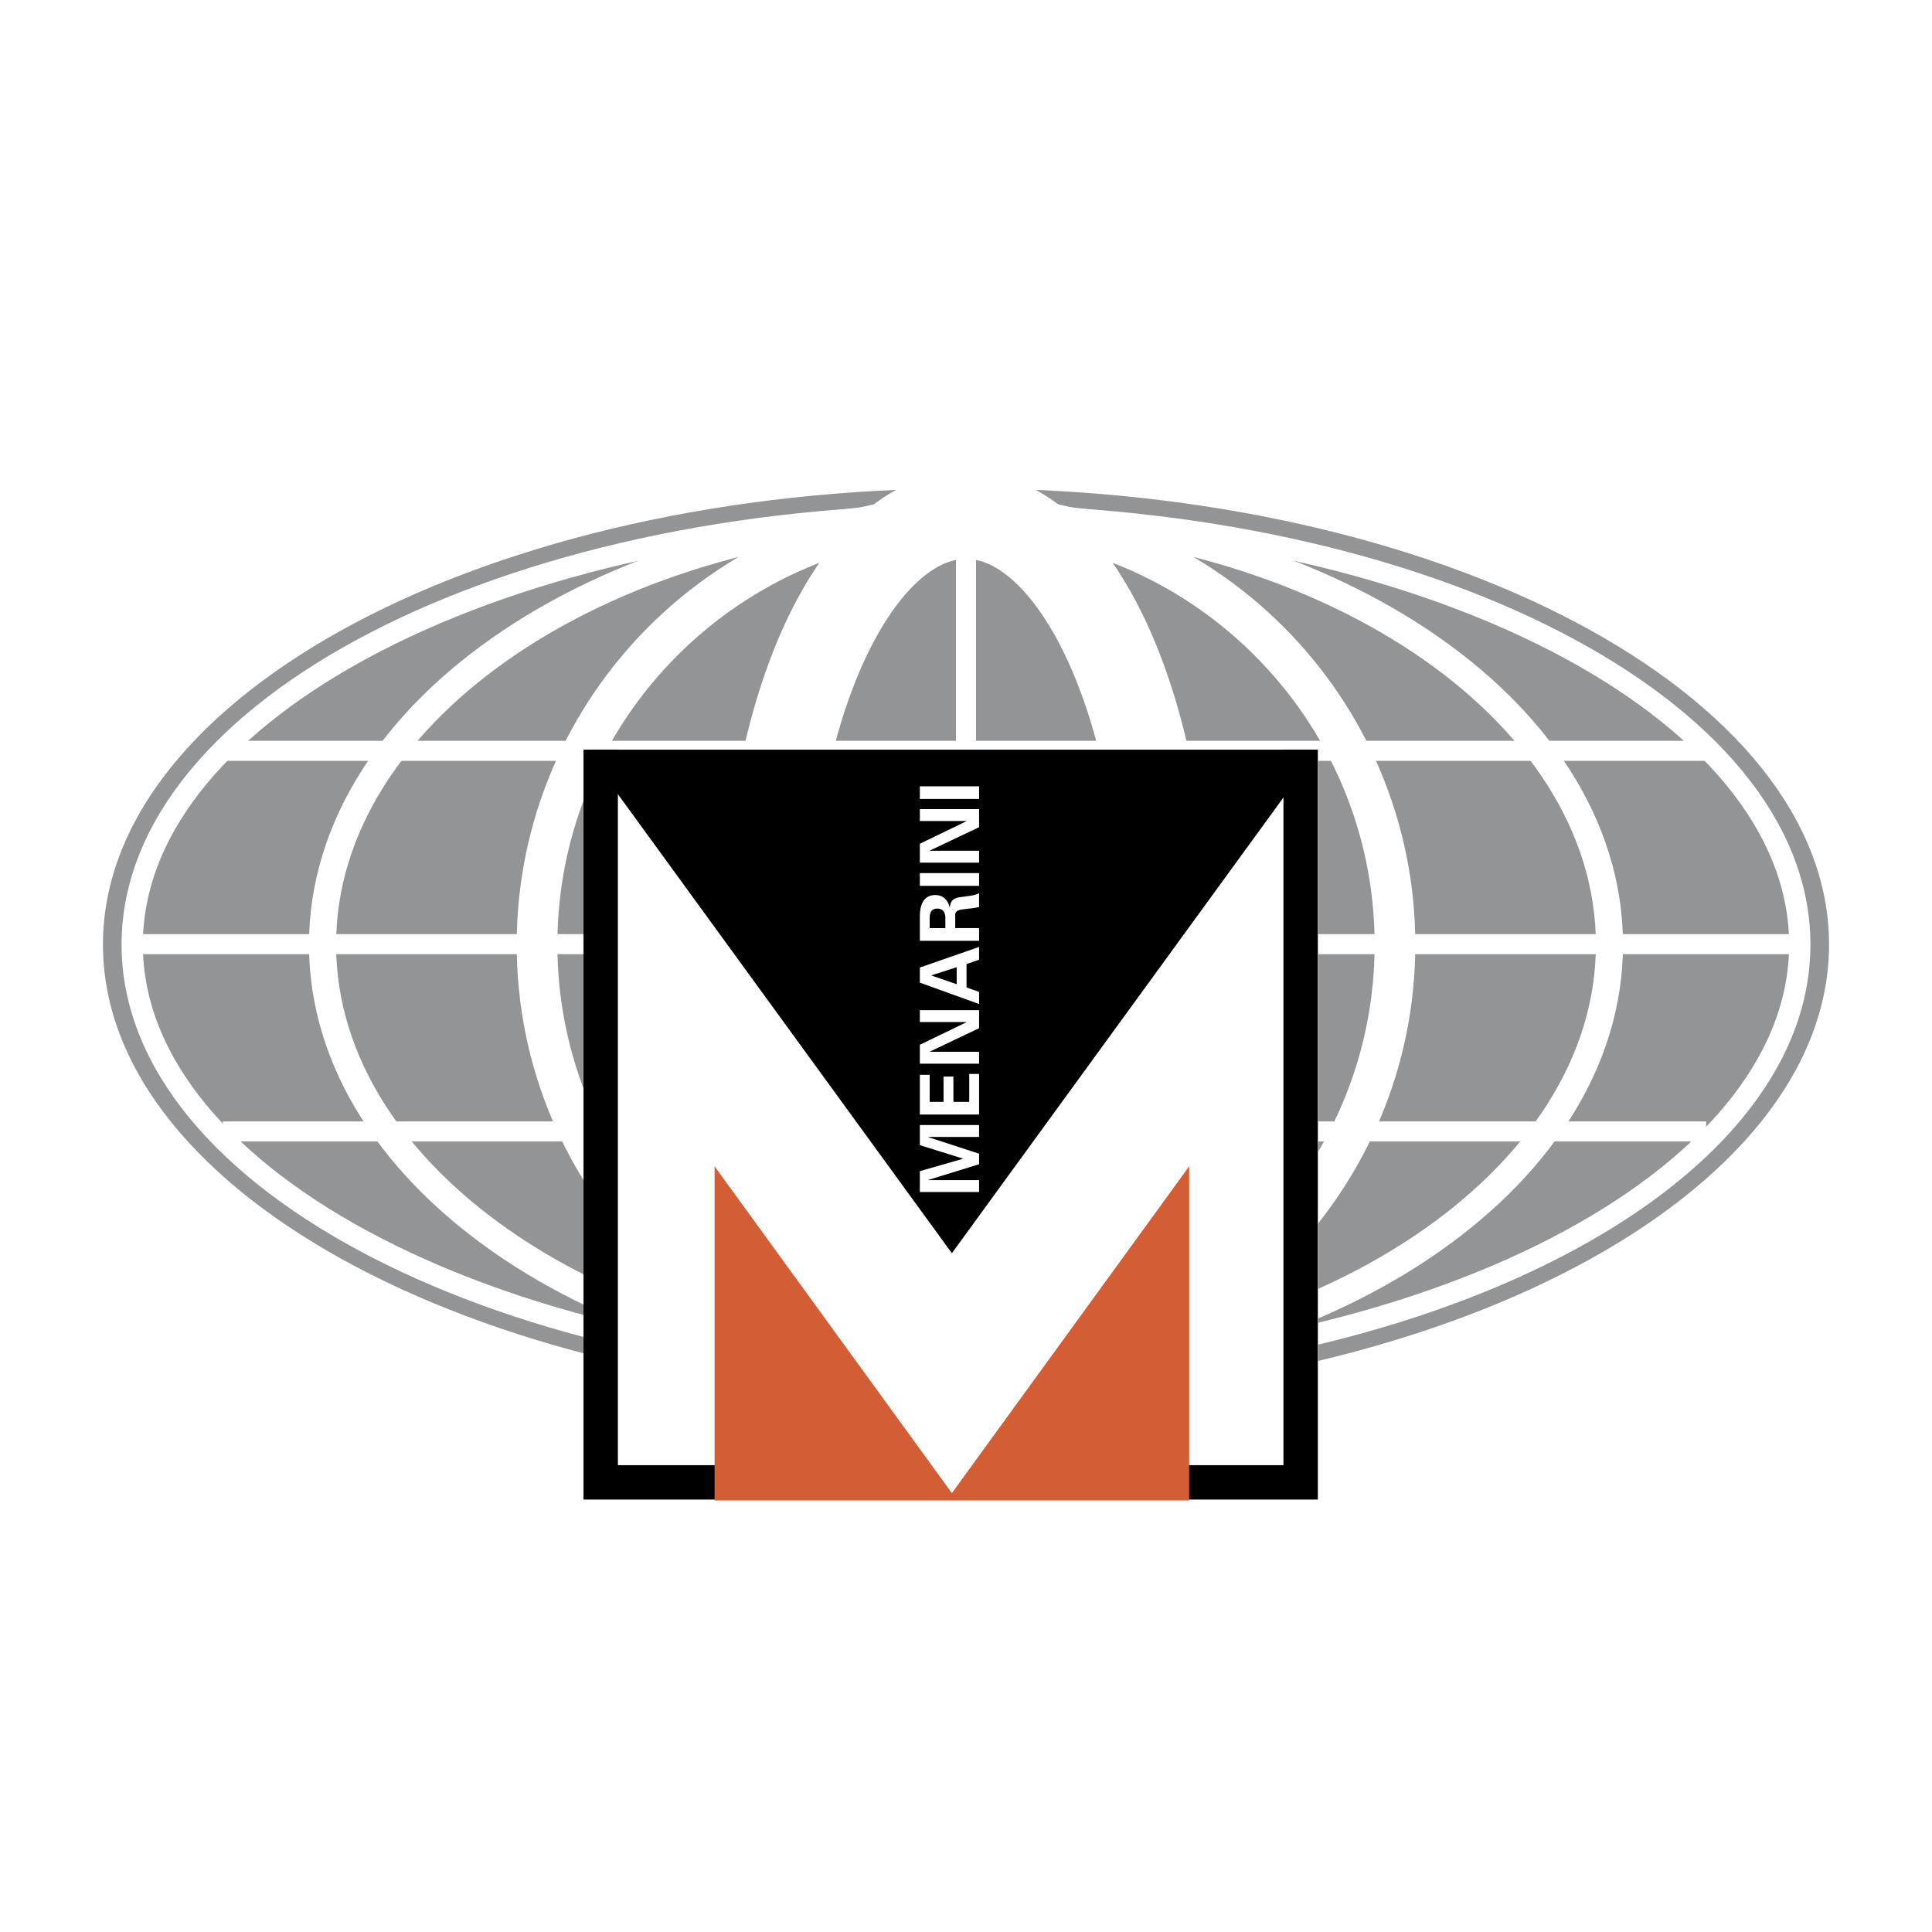
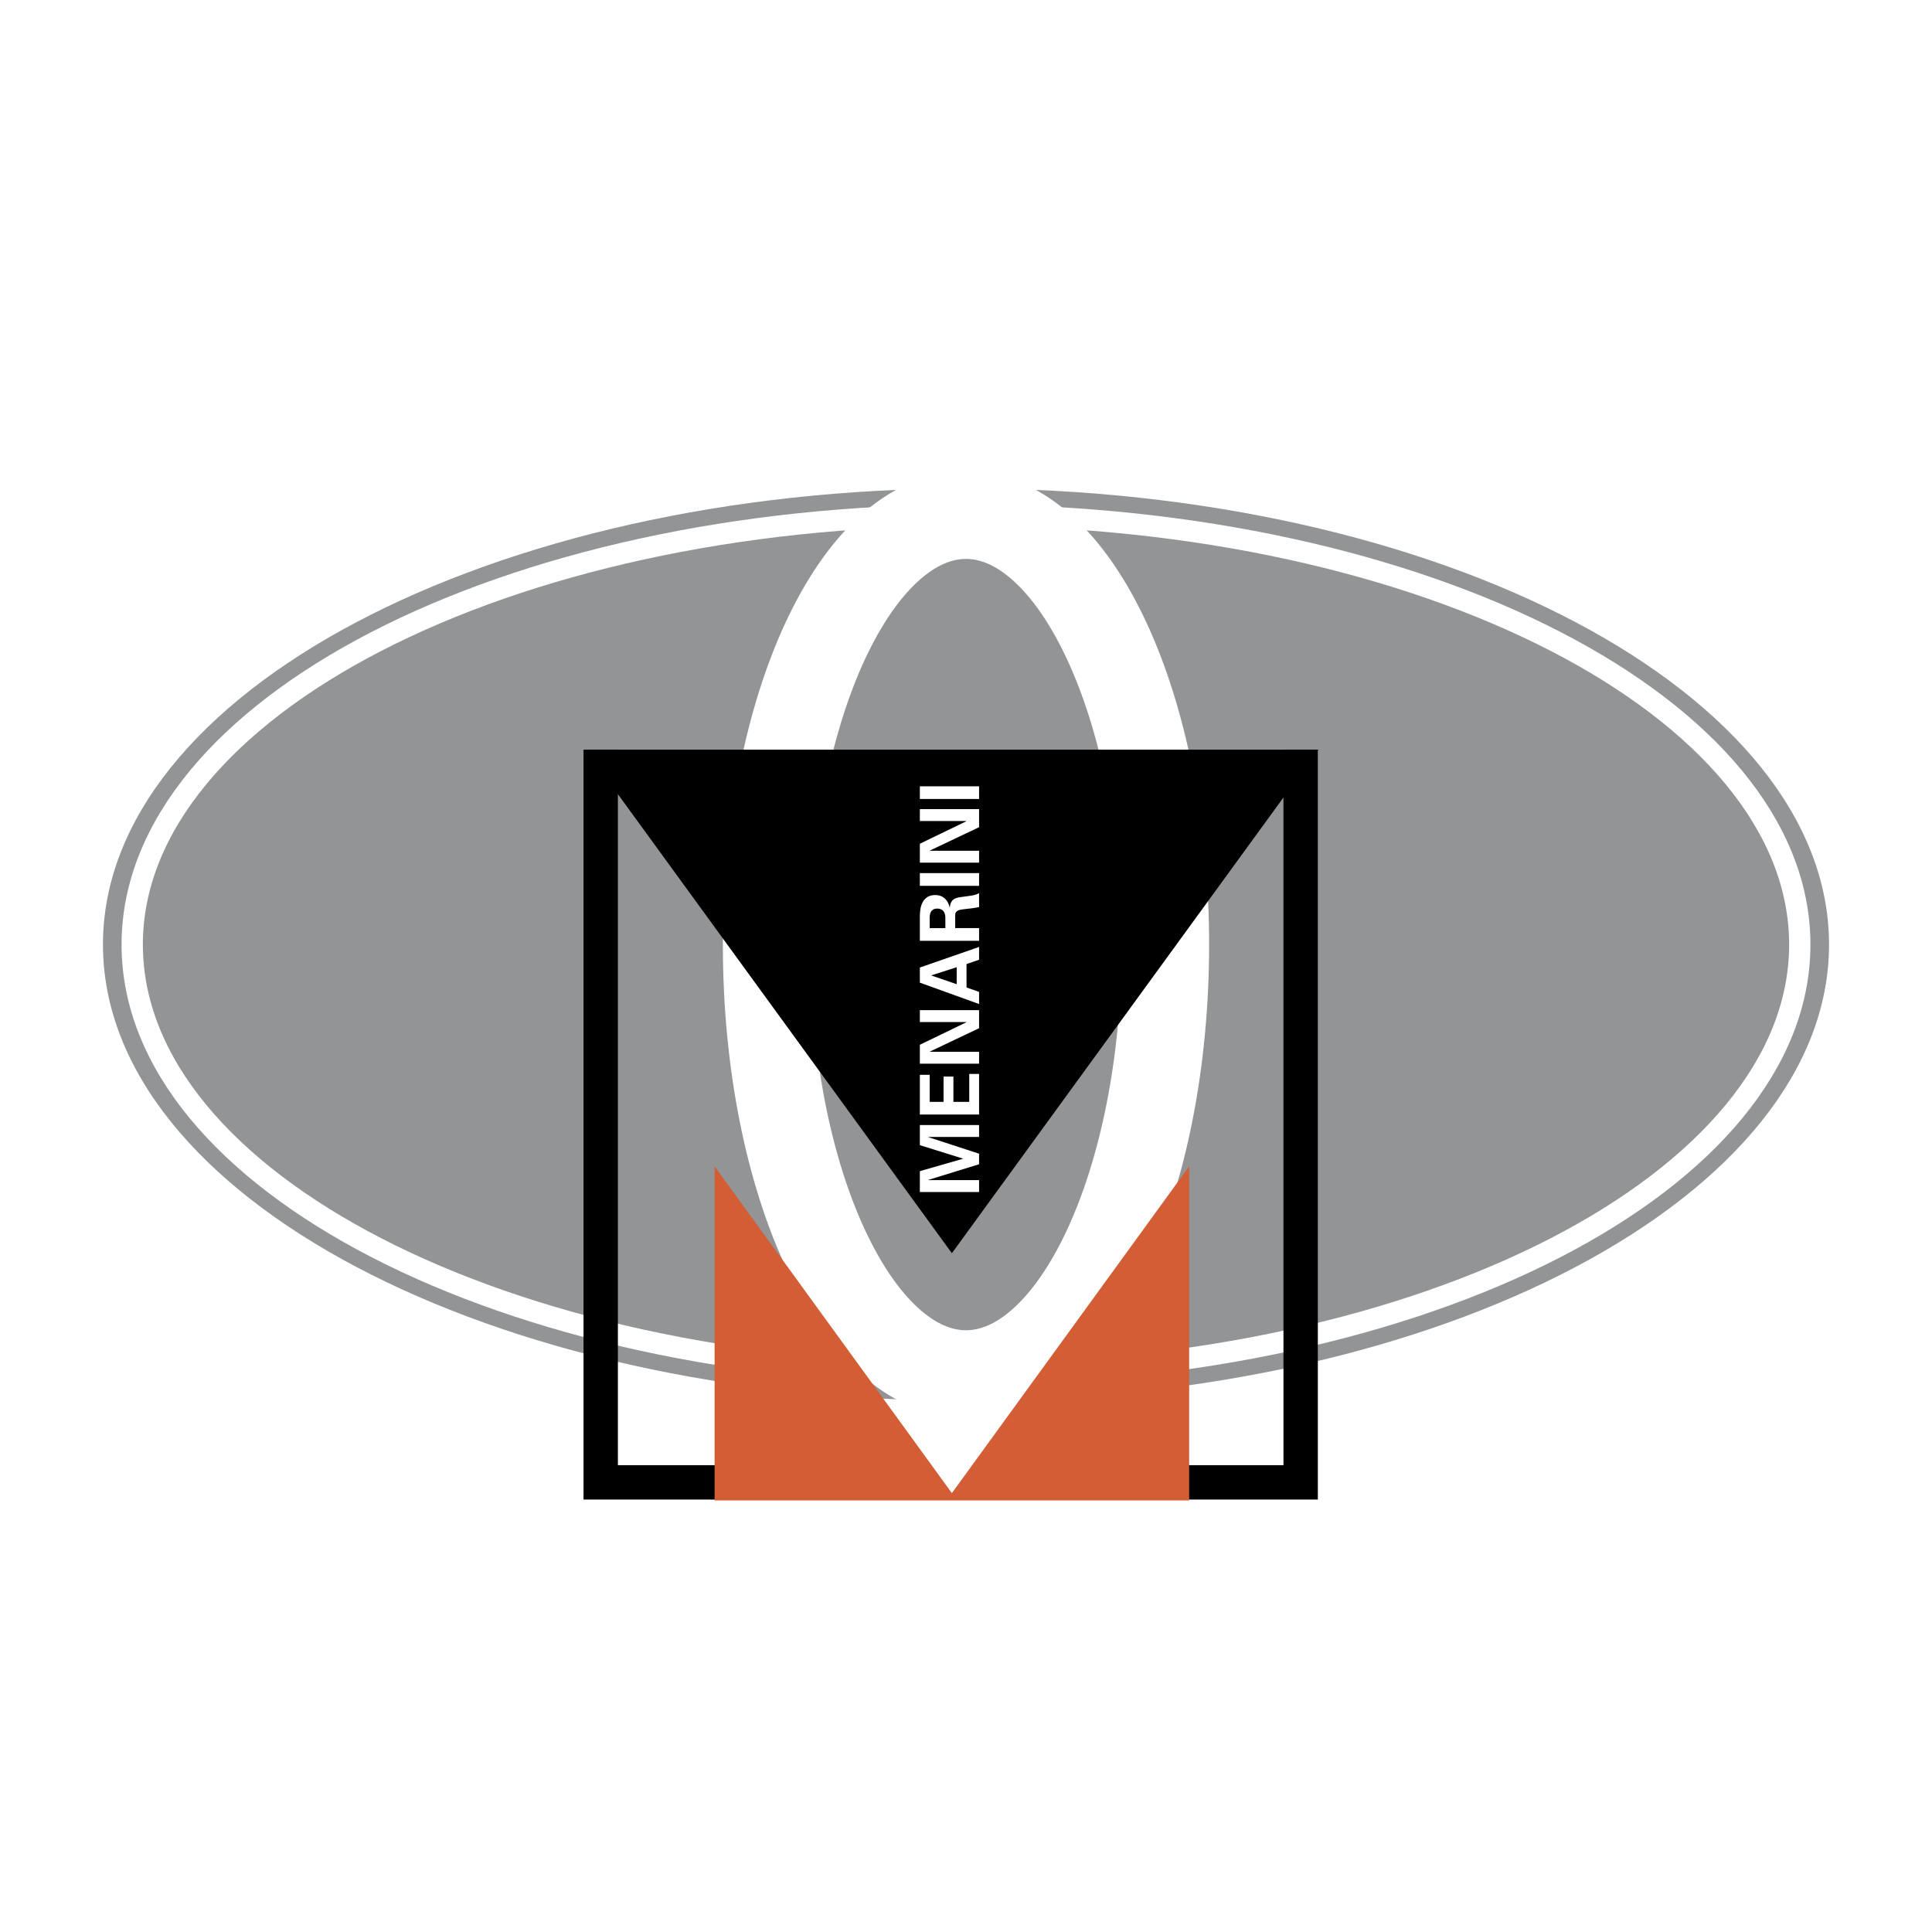
<svg xmlns="http://www.w3.org/2000/svg" viewBox="0 0 192.756 192.756" height="2500" width="2500">
-   <path d="M0 0h192.756v192.756H0V0z" fill="#fff" clip-rule="evenodd" fill-rule="evenodd" />
  <path fill="#929496" clip-rule="evenodd" fill-rule="evenodd" d="M96.378 48.73c47.426 0 86.106 20.445 86.106 45.511 0 25.067-38.68 45.513-86.106 45.513-47.425 0-86.106-20.445-86.106-45.513 0-25.066 38.681-45.511 86.106-45.511z" />
  <path stroke-miterlimit="2.613" stroke-width="2.125" stroke="#fff" fill="none" d="M96.378 51.399c45.817 0 83.186 19.246 83.186 42.842s-37.369 42.843-83.186 42.843-83.187-19.246-83.187-42.843 37.371-42.842 83.187-42.842z" />
-   <path stroke-miterlimit="2.613" stroke-width="2.704" stroke="#fff" fill="none" d="M96.378 51.399c35.36 0 64.198 19.246 64.198 42.842s-28.838 42.843-64.198 42.843c-35.358 0-64.199-19.246-64.199-42.843S61.02 51.399 96.378 51.399z" />
-   <path stroke-miterlimit="2.613" stroke-width="4.058" stroke="#fff" fill="none" d="M96.378 51.399c23.573 0 42.799 19.246 42.799 42.842s-19.227 42.843-42.799 42.843S53.58 117.838 53.58 94.241s19.226-42.842 42.798-42.842z" />
  <path stroke-miterlimit="2.613" stroke-width="8.729" stroke="#fff" fill="none" d="M96.378 51.399c10.956 0 19.891 19.246 19.891 42.842s-8.936 42.843-19.891 42.843c-10.957 0-19.893-19.246-19.893-42.843s8.937-42.842 19.893-42.842z" />
-   <path stroke-miterlimit="2.613" stroke-width="2" stroke="#fff" fill="none" d="M22.234 74.908h147.989M22.234 112.885h147.989M13.193 94.198h166.071M96.378 51.7v85.085" />
-   <path d="M131.52 147.896V74.797H58.418v73.099h73.102z" fill="#fff" clip-rule="evenodd" fill-rule="evenodd" />
  <path stroke-miterlimit="2.613" stroke-width="3.43" stroke="#000" fill="none" d="M59.932 74.797v73.099h13.686m56.148-73.099v73.099H116.08" />
-   <path d="M71.294 149.695v-33.33l23.675 32.602 23.674-32.602v33.33H71.294z" fill="#d35d35" clip-rule="evenodd" fill-rule="evenodd" />
+   <path d="M71.294 149.695v-33.33l23.675 32.602 23.674-32.602v33.33H71.294" fill="#d35d35" clip-rule="evenodd" fill-rule="evenodd" />
  <path d="M131.52 74.797l-36.551 50.236-36.551-50.236h73.102z" clip-rule="evenodd" fill-rule="evenodd" />
  <path d="M97.684 115.104v1.054l-5.076 1.565.017.015h5.059v1.188h-5.91v-2.08l4.297-1.235v-.017l-4.297-1.342v-2.006h5.91v1.188h-5.059l-.017.015 5.076 1.655zM91.774 111.199v-3.963h.981v2.694h1.384v-2.522h.983v2.522h1.58v-2.784h.982v4.053h-5.91zM97.684 102.584l-4.912 2.334.016.018h4.896v1.185h-5.91v-1.883l4.648-2.25-.016-.017h-4.632v-1.186h5.91v1.799zM97.684 100.174l-5.91-2.137v-1.506l5.91-2.055v1.277l-1.253.427v2.34l1.253.441v1.213zm-2.235-3.676l-2.521.811v.018l2.521.867v-1.696zM97.684 92.598v1.268h-5.91v-2.513c.008-1.015.335-2.055 1.539-2.055.77 0 1.276.499 1.433 1.228h.016c.105-.974.704-.974 1.522-1.081.377-.058 1.072-.106 1.4-.345v1.4c-.523.107-1.057.164-1.588.221-.327.032-.777.114-.794.533v1.342h2.382v.002zm-3.365 0v-1.065c-.008-.557-.287-.884-.81-.884-.524 0-.745.327-.754.884v1.065h1.564zM97.684 87.108v1.27h-5.91v-1.27h5.91zM97.684 82.529l-4.912 2.332.016.016h4.896v1.189h-5.91v-1.885l4.648-2.25-.016-.016h-4.632v-1.187h5.91v1.801zM97.684 78.447v1.269h-5.91v-1.269h5.91z" fill="#fff" clip-rule="evenodd" fill-rule="evenodd" />
</svg>